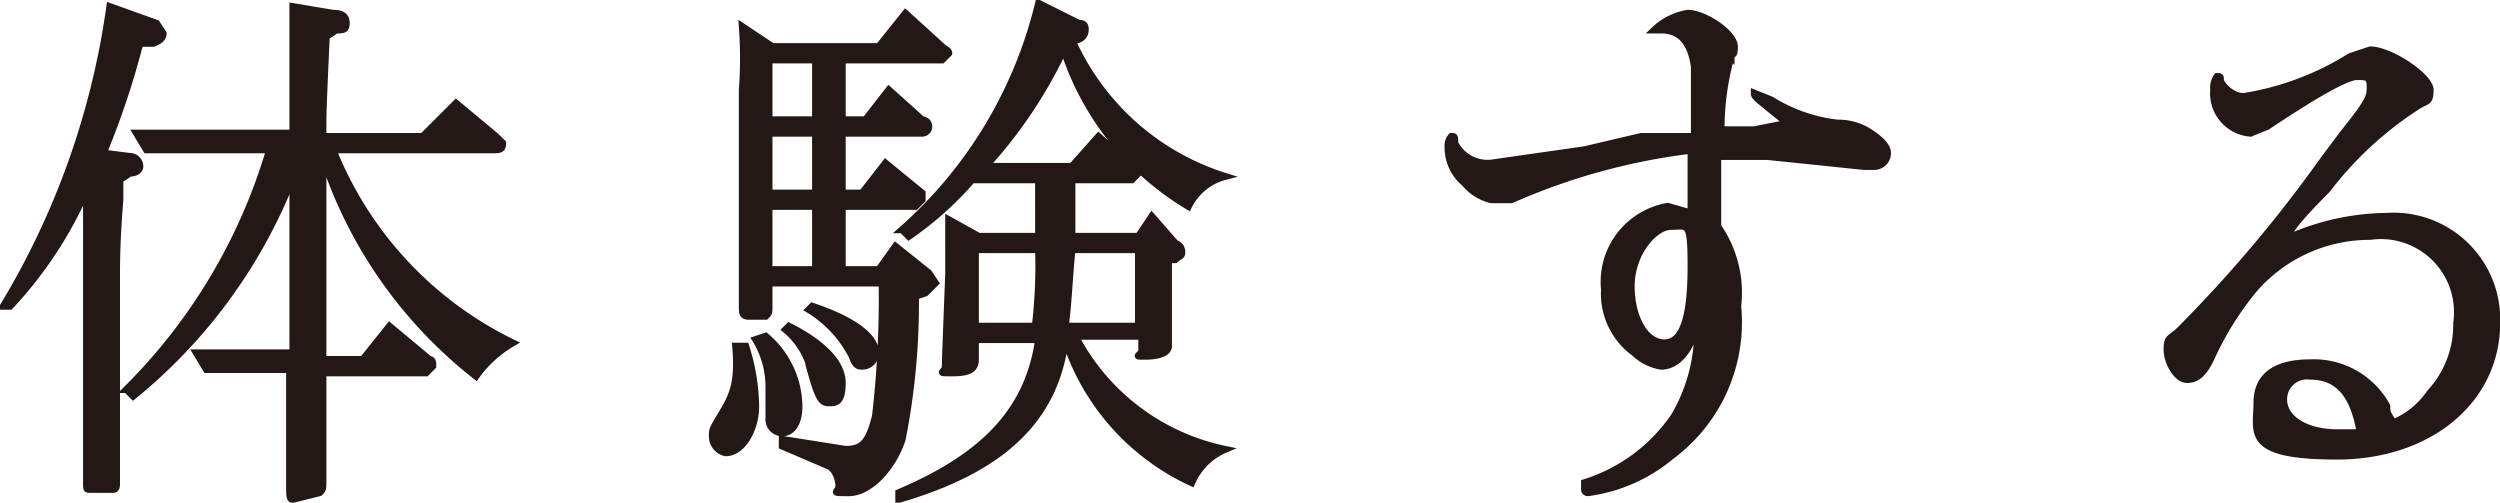
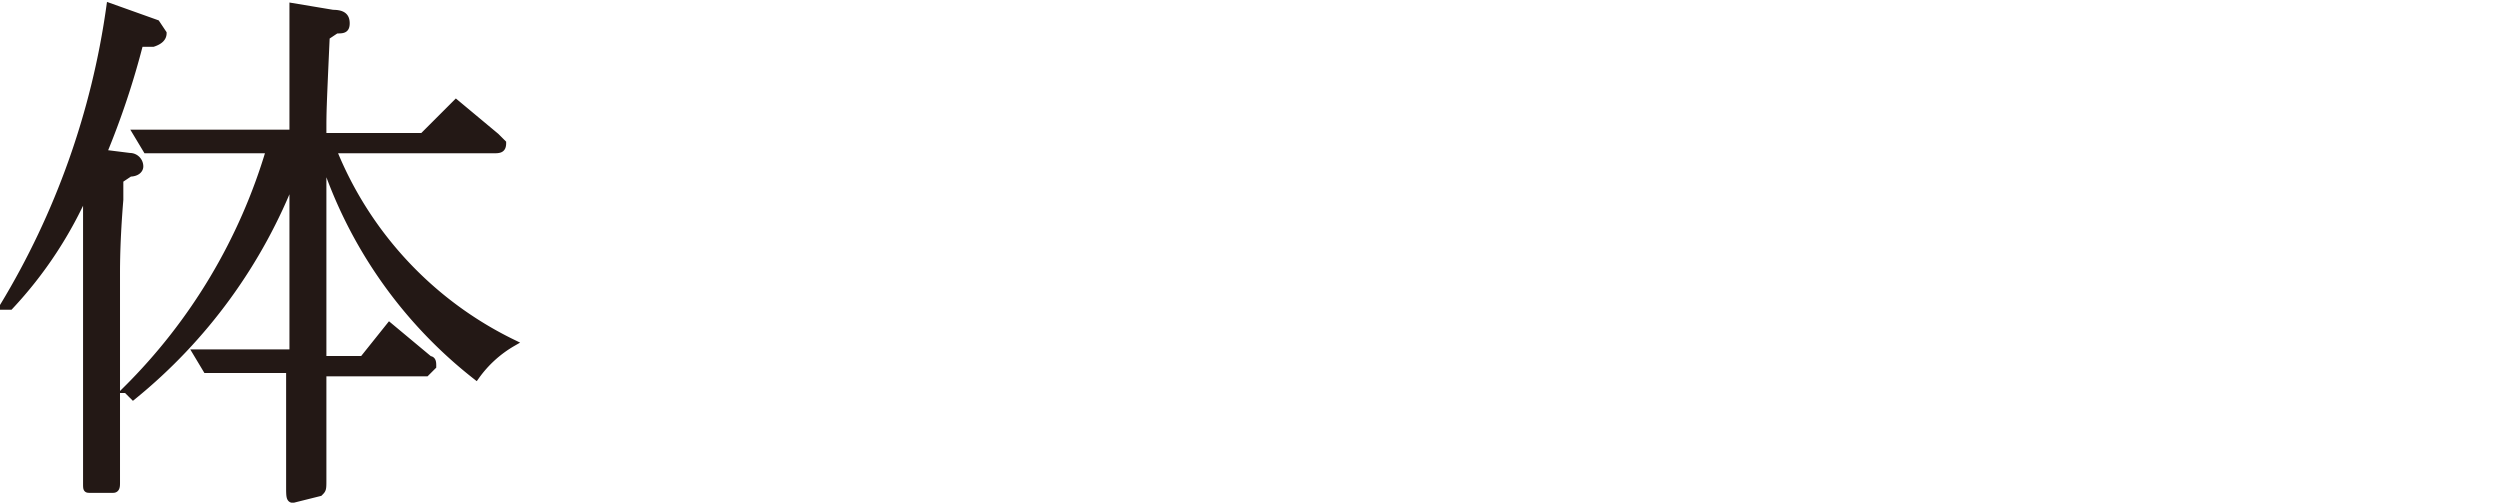
<svg xmlns="http://www.w3.org/2000/svg" viewBox="0 0 75.1 15.1">
  <defs>
    <style>
      .ad0db29a-1ad6-4699-acce-8fb0532c8637 {
        fill: #231815;
        stroke: #231815;
        stroke-miterlimit: 10;
        stroke-width: 0.21px;
      }
    </style>
  </defs>
  <g id="a1b86b5e-efb0-4c9b-a302-36e3c1ba15b3" data-name="レイヤー 2">
    <g id="f0b9d117-bd7a-4eff-9289-c46dd36c8ab1" data-name="レイヤー 1">
      <g>
        <path class="ad0db29a-1ad6-4699-acce-8fb0532c8637" d="M3.9,4.7a.3.3,0,0,1,.3.3c0,.1-.1.2-.3.2l-.3.2V6c-.1,1.2-.1,2-.1,2.2v6.3c0,.1,0,.2-.1.2H2.7c-.1,0-.1,0-.1-.2V5.7A12.3,12.3,0,0,1,.3,9.2H.1A23.7,23.7,0,0,0,3.3.2L4.7.7l.2.3q0,.2-.3.3H4.2A24.4,24.4,0,0,1,3.1,4.6ZM8.8,9.5V5.3A15.9,15.9,0,0,1,4,11.9l-.2-.2A16.9,16.9,0,0,0,8.1,4.5H4.4L4.1,4H8.8V.2L10,.4c.3,0,.4.1.4.3s-.1.2-.3.2l-.3.2c-.1,2.2-.1,2.3-.1,2.8v.2h3l1-1,1.2,1,.2.2c0,.2-.1.2-.3.2H10a11,11,0,0,0,5.4,5.8,3.5,3.5,0,0,0-1.1,1A13.7,13.7,0,0,1,9.7,4.7h0v6.1h1.2l.8-1,1.2,1c.1,0,.1.1.1.2l-.2.2H9.7v3.2c0,.3,0,.3-.1.4l-.8.2c-.1,0-.1-.1-.1-.4V11.1H6.2l-.3-.5H8.8Z" />
-         <path class="ad0db29a-1ad6-4699-acce-8fb0532c8637" d="M22.4,10.4a6.2,6.2,0,0,1,.3,1.8c0,.7-.4,1.4-.9,1.4a.5.5,0,0,1-.4-.5c0-.2,0-.2.3-.7s.5-.9.4-2Zm5.1-1.5a21.2,21.2,0,0,1-.4,4.3c-.3.9-1,1.6-1.6,1.6s-.3,0-.3-.2-.1-.5-.3-.6l-1.4-.6v-.2l1.9.3c.5,0,.7-.2.9-1a30.6,30.6,0,0,0,.2-4H23.1v.7c0,.2,0,.2-.1.3h-.5c-.2,0-.2-.1-.2-.3V2.7A12.8,12.8,0,0,0,22.3.8l.9.6h3.2l.8-1,1.1,1c.1.1.2.1.2.2l-.2.2h-3V3.6H26l.7-.9,1,.9a.2.2,0,1,1,0,.4H25.3V5.8h.6l.7-.9,1.1.9V6l-.2.2H25.3V8.1h1.1l.5-.7,1,.8.2.3-.3.3ZM23,10.1a2.8,2.8,0,0,1,1,2.1c0,.5-.2.8-.5.8a.4.4,0,0,1-.4-.4v-1a2.7,2.7,0,0,0-.4-1.4Zm.1-8.3V3.6h1.4V1.8Zm0,2.2V5.8h1.4V4Zm0,2.2V8.1h1.4V6.2Zm.6,3.6c1,.5,1.6,1.1,1.6,1.7s-.2.6-.4.6-.3-.1-.5-.8a2.3,2.3,0,0,0-.8-1.4Zm.7-.6c1.2.4,1.9.9,1.9,1.4a.4.4,0,0,1-.4.4c-.1,0-.2,0-.3-.3a3.5,3.5,0,0,0-1.3-1.4Zm7.8-3.5V7.1h2l.4-.6.7.8c.2.1.2.2.2.3s-.1.1-.2.2h-.2v2.6h0c0,.2-.3.3-.7.3s-.1,0-.1-.2v-.4h-2a6.6,6.6,0,0,0,4.5,3.4,1.9,1.9,0,0,0-1,1A7.1,7.1,0,0,1,32,10.2c-.3,2.4-1.9,3.9-5,4.8v-.2c2.6-1.1,3.9-2.5,4.2-4.6H29.3v.6c0,.3-.2.4-.7.4s-.2,0-.2-.2,0-.2.1-2.8V6.6l.9.5h1.8V5.4h-2a10.1,10.1,0,0,1-1.9,1.7l-.2-.2A13.2,13.2,0,0,0,31.2.1l1.2.6c.2,0,.2.1.2.2a.3.3,0,0,1-.3.3h-.1a7.5,7.5,0,0,0,4.6,4.1,1.7,1.7,0,0,0-1.1.9,8.5,8.5,0,0,1-3.8-4.9v.3A14.1,14.1,0,0,1,29.6,5h2.6l.8-.9L34,5c.1.1.2.1.2.2l-.2.2H32.2ZM31.1,9.8a15.5,15.5,0,0,0,.1-2.3H29.3V9.8Zm3.1,0V7.5h-2c-.1,1.1-.1,1.5-.2,2.3Z" />
-         <path class="ad0db29a-1ad6-4699-acce-8fb0532c8637" d="M50.9,4.5A19,19,0,0,0,45.4,6h-.6a1.5,1.5,0,0,1-.8-.5,1.4,1.4,0,0,1-.5-1.1.4.4,0,0,1,.1-.3c.1,0,.1,0,.1.2a1.1,1.1,0,0,0,1.1.6l2.8-.4,1.7-.4h1.6V2c-.1-.7-.4-1.1-1-1.1h-.2A1.9,1.9,0,0,1,50.7.4c.5,0,1.4.6,1.4,1s-.1.1-.1.3a8.1,8.1,0,0,0-.3,2.2h1l1-.2h0c-1-.8-1-.8-1-.9h0l.5.2a4.8,4.8,0,0,0,2,.7,1.7,1.7,0,0,1,1,.3c.3.2.5.4.5.6a.4.4,0,0,1-.4.4H56l-2.9-.3H51.6V6.8a3.5,3.5,0,0,1,.6,2.4,5,5,0,0,1-2,4.5,4.9,4.9,0,0,1-2.5,1.1.1.1,0,0,1-.1-.1v-.2a5.1,5.1,0,0,0,2.7-2,5.1,5.1,0,0,0,.7-2.6V9.7h0c-.2.8-.6,1.3-1.1,1.3a1.5,1.5,0,0,1-.8-.4,2.2,2.2,0,0,1-.9-1.9,2.3,2.3,0,0,1,1.9-2.5l.7.2V4.5ZM49,8.6c0,.9.4,1.7,1,1.7s.8-.9.8-2.3-.1-1.2-.6-1.2S49,7.6,49,8.6Z" />
-         <path class="ad0db29a-1ad6-4699-acce-8fb0532c8637" d="M70.4,4c.8-1,.8-1.1.8-1.4s-.1-.3-.4-.3-1.2.5-2.7,1.5l-.5.2a1.2,1.2,0,0,1-1.1-1.3.6.6,0,0,1,.1-.4c.1,0,.1,0,.1.1s.3.5.7.5a8.5,8.5,0,0,0,3.2-1.2l.6-.2c.6,0,1.8.8,1.8,1.2s-.1.3-.4.5a10.7,10.7,0,0,0-2.7,2.5c-.9.9-1.2,1.3-1.2,1.5h.1l.3-.2a7.5,7.5,0,0,1,2.6-.5A3.1,3.1,0,0,1,75,9.7c0,2.3-2,4-4.8,4s-2.4-.7-2.4-1.6.7-1.2,1.6-1.2a2.5,2.5,0,0,1,2.3,1.3c0,.2,0,.2.2.5a2.5,2.5,0,0,0,1.1-.9,3,3,0,0,0,.8-2.1,2.3,2.3,0,0,0-2.6-2.6,4.6,4.6,0,0,0-3.5,1.6,9.2,9.2,0,0,0-1.3,2.1c-.2.4-.4.6-.7.6s-.6-.5-.6-.9.1-.3.4-.6a40.7,40.7,0,0,0,4.3-5.1Zm-1,7.3a.7.7,0,0,0-.8.7c0,.6.7,1,1.6,1h.7C70.7,11.8,70.2,11.3,69.4,11.3Z" />
      </g>
    </g>
  </g>
</svg>